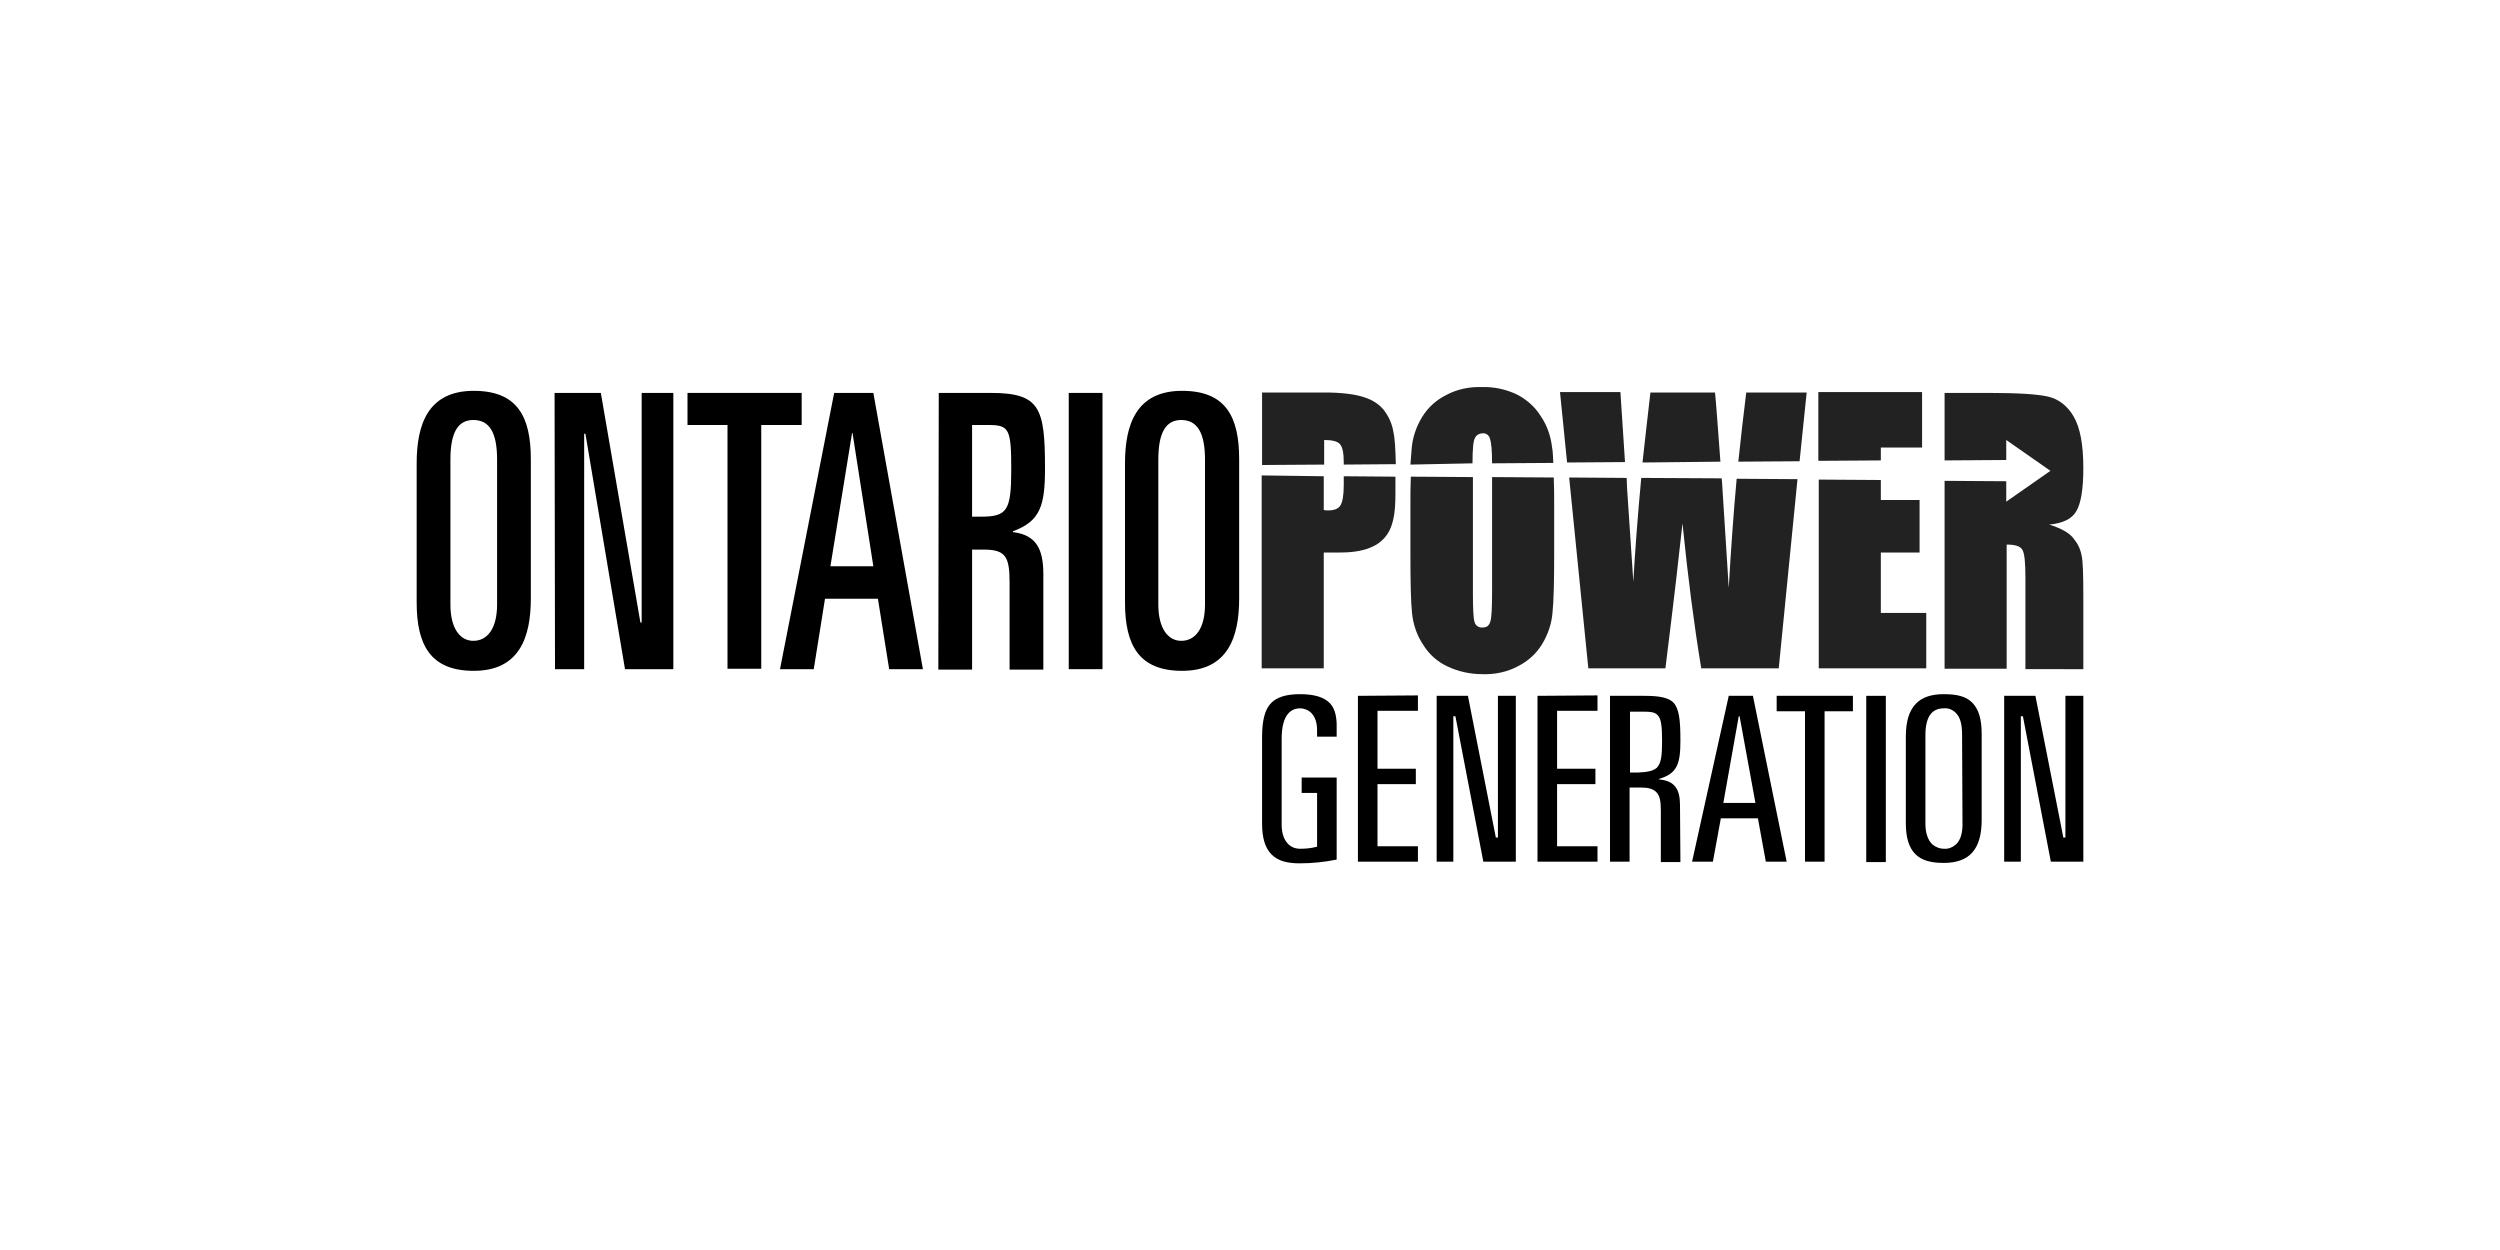
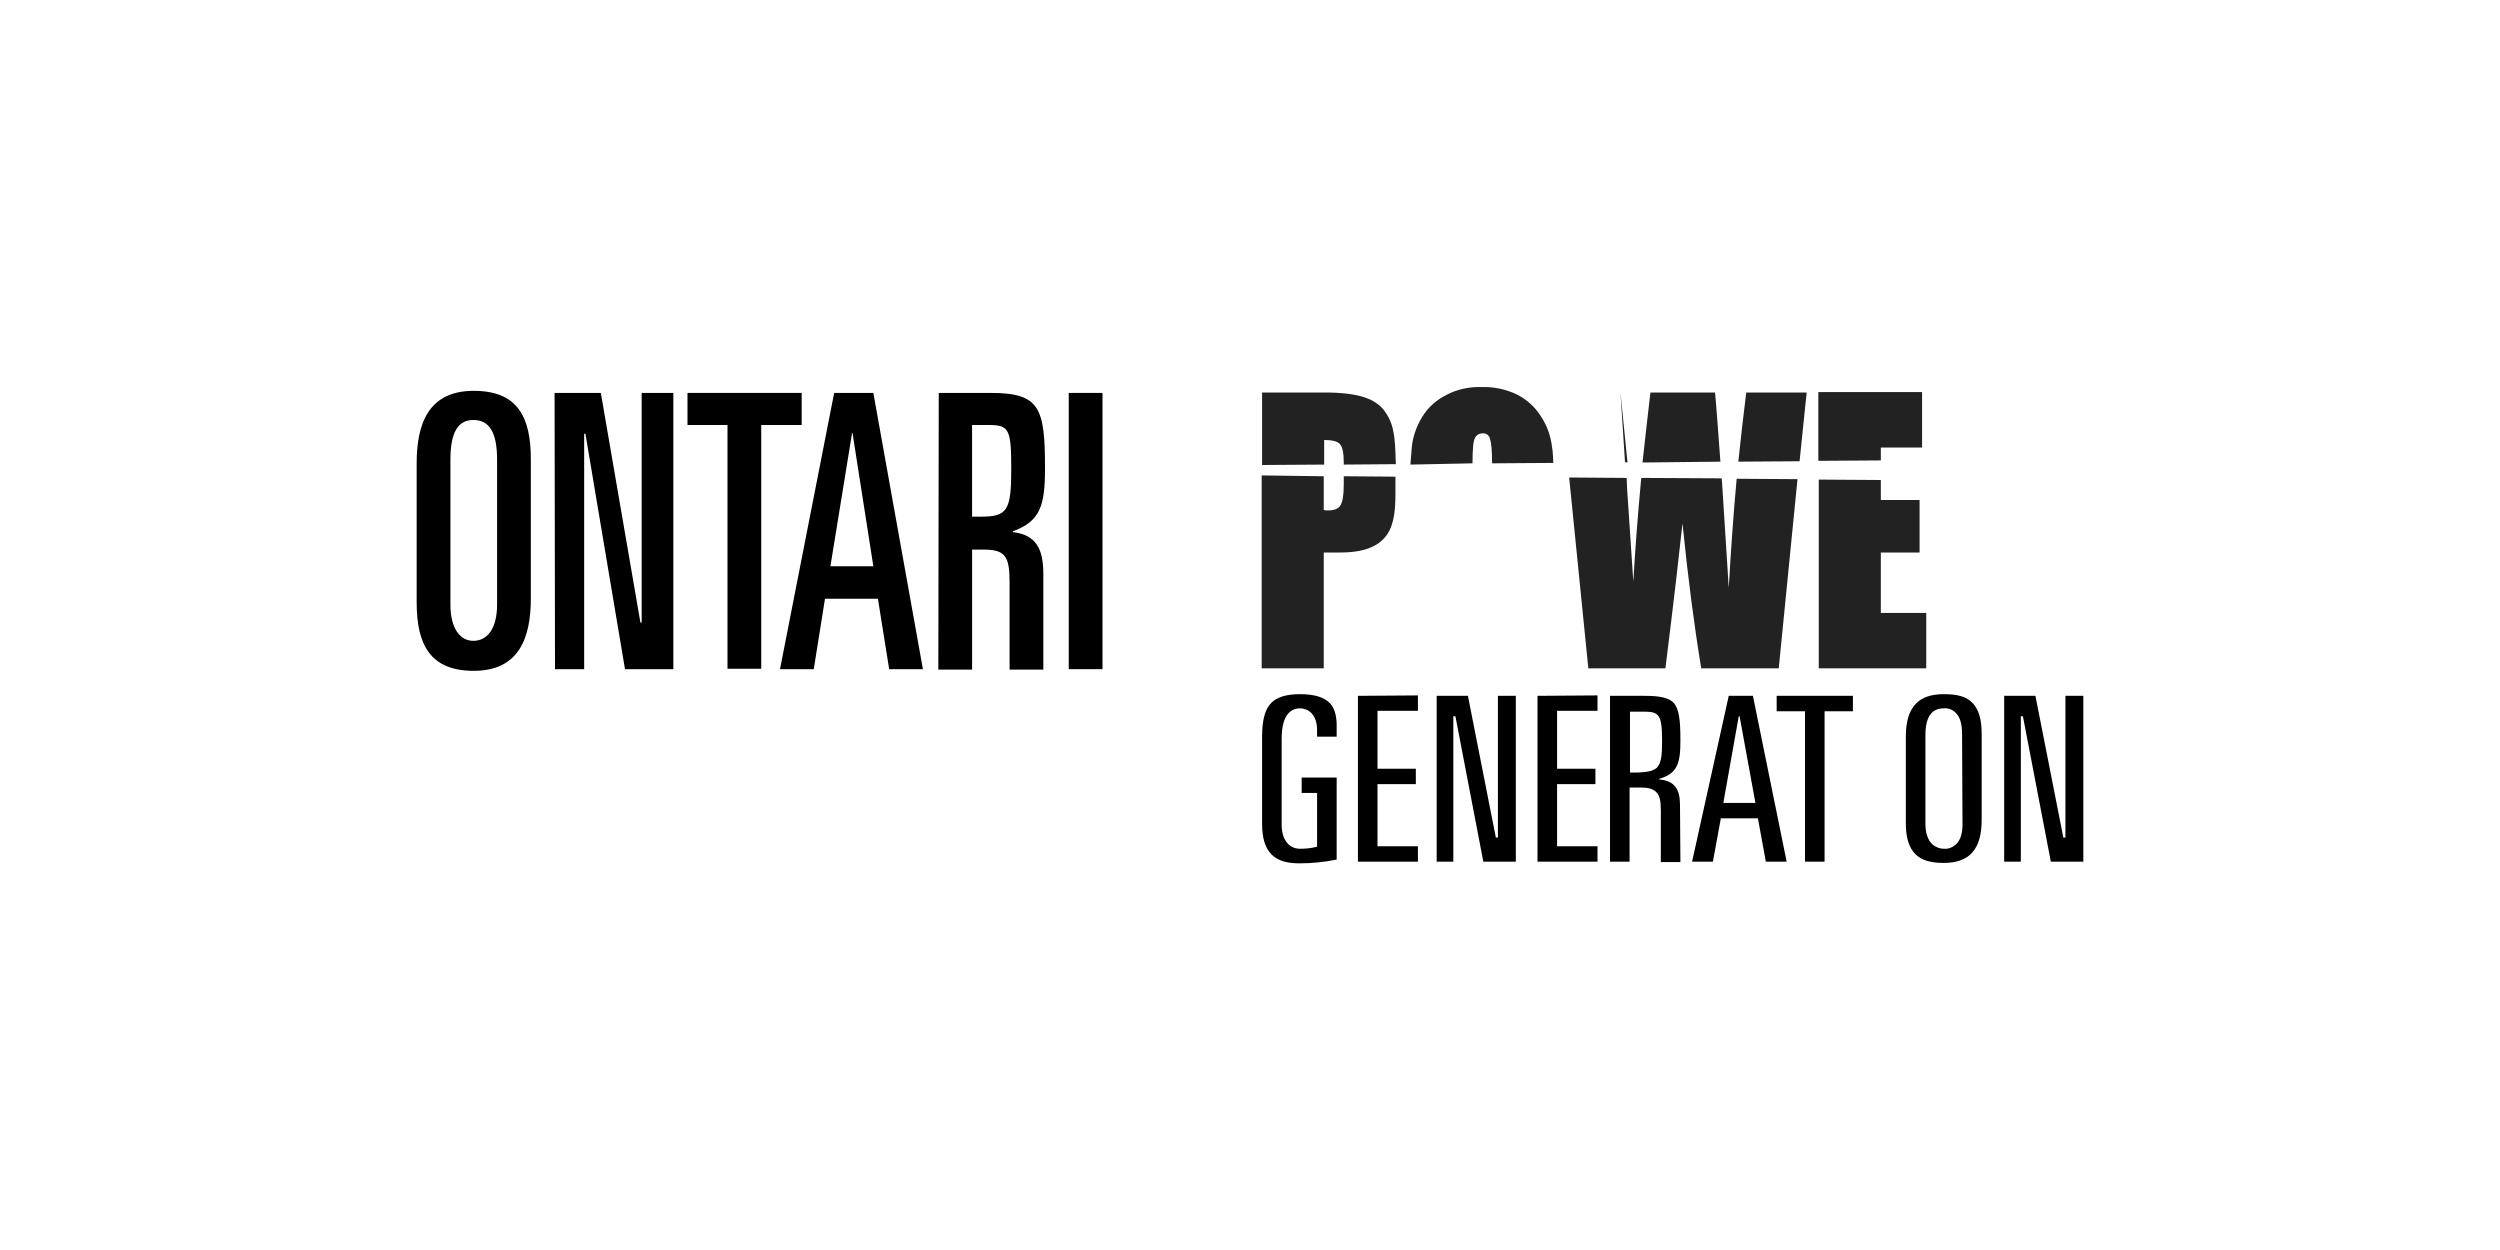
<svg xmlns="http://www.w3.org/2000/svg" version="1.1" id="layer" x="0px" y="0px" viewBox="0 0 600 300" style="enable-background:new 0 0 600 300;" xml:space="preserve">
  <style type="text/css">
	.st0{fill:#222222;}
</style>
  <g>
    <path id="path2538" d="M108.1,145.1c0,5.7,2.3,8.7,5.5,8.7c3.4,0,5.7-3,5.7-8.7v-34.8c0-6.6-1.9-9.5-5.7-9.5c-3.7,0-5.5,3-5.5,9.5   V145.1z M100,111.2c0-9.3,2.7-17.4,13.7-17.4c10.4,0,13.7,6.1,13.7,16.4v33.4c0,9.3-2.7,17.4-13.7,17.4c-10.3,0-13.7-6.1-13.7-16.4   V111.2z" />
    <path id="path2542" d="M133.1,94.3h11.1l9.5,55.1h0.3V94.3h7.6v66.3H150l-9.5-56.5h-0.3v56.5h-7L133.1,94.3L133.1,94.3z" />
    <path id="path2546" d="M165,94.3h27.4v7.7h-9.7v58.5h-8.1V102H165V94.3z" />
    <path id="path2550" d="M199.3,135.9h10.3l-5-32h-0.1L199.3,135.9z M200.2,94.3h9.4l11.9,66.3h-8.1l-2.7-16.9H198l-2.7,16.9h-8.1   L200.2,94.3z" />
    <path id="path2554" d="M233.3,124h2.1c6.3,0,7.3-1.4,7.3-11.3c0-9.8-0.5-10.7-5.5-10.7h-3.9L233.3,124L233.3,124z M225.3,94.3h12.5   c11.8,0,13,3.6,13,18.1c0,8.9-1.1,12.7-7.7,15.1v0.2c5.5,0.7,7.3,3.9,7.3,10.1v22.9h-8.1v-20.9c0-6.3-1-7.9-6.3-7.9h-2.7v28.8h-8.1   L225.3,94.3L225.3,94.3z" />
    <path id="path2556" d="M256.5,94.3h8.1v66.3h-8.1V94.3L256.5,94.3z" />
-     <path id="path2560" d="M278,145.1c0,5.7,2.3,8.7,5.5,8.7c3.4,0,5.7-3,5.7-8.7v-34.8c0-6.5-1.9-9.5-5.7-9.5c-3.7,0-5.5,3-5.5,9.5   V145.1z M270,111.2c0-9.3,2.7-17.4,13.7-17.4c10.4,0,13.7,6.1,13.7,16.4v33.4c0,9.3-2.7,17.4-13.7,17.4c-10.3,0-13.7-6.1-13.7-16.4   V111.2z" />
    <path id="path2564" class="st0" d="M412.9,110.8c-0.7-9.4-1.1-14.9-1.3-16.6h-15.5c-0.7,5.9-1.3,11.5-1.9,16.8L412.9,110.8z" />
    <path id="path2568" class="st0" d="M431.9,110.7l1.7-16.5h-14.5c-0.7,5.5-1.3,11-1.9,16.6L431.9,110.7z" />
-     <path id="path2572" class="st0" d="M390,110.9l-1.1-16.8h-14.5l1.7,16.9L390,110.9z" />
+     <path id="path2572" class="st0" d="M390,110.9l-1.1-16.8l1.7,16.9L390,110.9z" />
    <path id="path2576" class="st0" d="M416.8,114.9c-0.8,8.7-1.4,17.4-1.9,26.2l-1.6-25.2c0-0.4-0.1-0.7-0.1-1.1l-19.3-0.1   c-0.9,9.6-1.5,17.9-1.9,24.9l-1.5-22.4l-0.1-2.5l-13.8-0.1l4.6,45.8h18.5c2.2-17.6,3.5-29.2,4.1-34.8c1.3,13,2.8,24.5,4.5,34.8   h18.6l4.5-45.4L416.8,114.9z" />
    <path id="path2580" class="st0" d="M451.4,110.5v-3.1h9.9V94.1h-24.9v16.5L451.4,110.5z" />
    <path id="path2584" class="st0" d="M451.4,132.6h9.3V120h-9.3v-4.8l-14.9-0.1v45.3h25.8v-13.3h-10.9V132.6L451.4,132.6z" />
-     <path id="path2588" class="st0" d="M497.7,129.3c-1-1.4-3-2.5-5.9-3.4c3.3-0.3,5.5-1.4,6.5-3.2c1.1-1.8,1.7-5.2,1.7-10.4   c0-5.7-0.8-9.7-2.3-12.3s-3.6-4.2-6.1-4.8s-7.3-0.9-14.3-0.9h-10.6v16.2l14.8-0.1v-4.8l10.6,7.4l-10.6,7.4v-4.9l-14.8-0.1v45.1   h14.9v-29.8c2.1,0,3.3,0.4,3.8,1.3s0.7,3.1,0.7,6.6v22H500v-17.4c0-5.3-0.1-8.6-0.4-9.8C499.3,131.7,498.6,130.4,497.7,129.3" />
    <path id="path2592" class="st0" d="M317.8,111.5v-5.9c1.9,0,3.2,0.3,3.8,1c0.6,0.7,0.9,2.1,0.9,4.4v0.5l12.5-0.1   c-0.1-3.5-0.2-6.1-0.6-7.8c-0.3-1.9-1.1-3.6-2.2-5.1c-1.1-1.4-2.7-2.5-4.9-3.2c-2.2-0.7-5.3-1.1-9.4-1.1h-15v17.4L317.8,111.5   L317.8,111.5z" />
    <path id="path2596" class="st0" d="M322.5,114.3v2.1c0,2.5-0.3,4.1-0.8,4.9s-1.5,1.2-2.9,1.2c-0.3,0-0.7,0-1.1-0.1v-8.1l-14.9-0.2   v46.3h14.9v-27.8h4c3.3,0,5.9-0.5,7.9-1.5c1.9-0.9,3.4-2.5,4.2-4.5c0.7-1.9,1.1-3.9,1.1-8.1v-4.1L322.5,114.3z" />
    <path id="path2600" class="st0" d="M353.4,111.2L353.4,111.2c0-3.4,0.2-5.5,0.6-6.1c0.3-0.7,1.1-1.1,1.8-1.1   c0.9-0.1,1.6,0.5,1.8,1.3c0.3,0.9,0.5,2.8,0.5,5.9l14.7-0.1c-0.1-1.5-0.1-2.8-0.3-3.7c-0.3-2.7-1.2-5.3-2.7-7.5   c-1.4-2.3-3.5-4.1-5.9-5.3c-2.6-1.2-5.4-1.8-8.3-1.7c-2.9-0.1-5.9,0.5-8.5,1.9c-2.4,1.2-4.4,3-5.8,5.3s-2.3,4.9-2.5,7.6   c-0.1,1-0.2,2.3-0.3,3.8L353.4,111.2z" />
-     <path id="path2604" class="st0" d="M358.1,114.5v27.2c0,3.9-0.1,6.4-0.4,7.4c-0.3,1.1-0.9,1.5-1.9,1.5c-0.9,0.1-1.7-0.5-1.9-1.3   c-0.3-0.9-0.4-3.3-0.4-7.1v-27.7l-14.9-0.1c-0.1,2.1-0.1,4.5-0.1,7.3V133c0,6.8,0.1,11.6,0.4,14.3c0.3,2.7,1.2,5.3,2.7,7.5   c1.4,2.3,3.5,4.1,5.9,5.2c2.6,1.2,5.4,1.8,8.3,1.8c2.9,0.1,5.9-0.5,8.5-1.9c2.4-1.2,4.4-3,5.8-5.3s2.3-4.9,2.5-7.6   c0.3-2.8,0.4-7.5,0.4-14.1v-11.3c0-2.7,0-5-0.1-7L358.1,114.5z" />
    <path id="path2608" d="M319.1,168.7c-1.4-1.4-3.7-2.1-7.1-2.1c-3.3,0-5.5,0.7-6.9,2.1c-1.5,1.5-2.2,4.1-2.2,8.2v20.7   c0,3.5,0.7,5.9,2.3,7.5c1.5,1.5,3.7,2.1,6.7,2.1s5.9-0.3,8.9-0.9v-19.7h-8.4v3.7h3.7v12.9l-0.4,0.1c-1.2,0.3-2.5,0.4-3.7,0.4   c-1.1,0-2.1-0.4-2.8-1.1c-1.1-1.1-1.6-2.7-1.6-4.7v-20.6c0-6,2.4-7.3,4.4-7.3c1,0,2,0.4,2.7,1.1c0.9,0.9,1.4,2.3,1.4,4.1v1.6h4.7   v-3.2C320.7,171.4,320.2,169.8,319.1,168.7" />
    <path id="path2612" d="M325.9,167v39.8h14.4v-3.7h-9.7v-14.9h9.2v-3.7h-9.2v-13.9h9.7v-3.7L325.9,167L325.9,167z" />
    <path id="path2616" d="M359.5,167v34H359l-6.7-34h-7.5v39.8h4v-34.9h0.5l6.7,34.9h7.8V167H359.5z" />
    <path id="path2620" d="M495.7,167v34h-0.5l-6.7-34H481v39.8h4v-34.9h0.5l6.7,34.9h7.8V167H495.7z" />
    <path id="path2624" d="M369,167v39.8h14.4v-3.7h-9.7v-14.9h9.2v-3.7h-9.2v-13.9h9.7v-3.7L369,167L369,167z" />
    <path id="path2628" d="M421.3,192.7h-7.7l3.7-20.8h0.2L421.3,192.7z M414.9,167l-8.8,39.8h5l1.9-10.4h8.9l1.9,10.4h5l-8.1-39.8   H414.9z" />
    <path id="path2632" d="M426.4,167v3.7h6.8v36.1h4.7v-36.1h6.8V167H426.4z" />
-     <path id="path2634" d="M447.9,206.9h4.7V167h-4.7V206.9z" />
    <path id="path2638" d="M471,197.9c0,2.1-0.5,3.7-1.5,4.7c-0.8,0.7-1.8,1.2-2.9,1.1c-1.1,0-2.1-0.4-2.9-1.1c-1-1-1.6-2.7-1.6-4.8   v-21.4c0-4.3,1.5-6.4,4.4-6.4c1.1-0.1,2.1,0.3,2.9,1.1c1.1,1.1,1.5,2.8,1.5,5.3L471,197.9L471,197.9L471,197.9z M466.5,166.6   c-2.9,0-5.1,0.7-6.6,2.2c-1.7,1.7-2.5,4.3-2.5,8v20.7c0,3.5,0.7,5.9,2.3,7.5c1.5,1.5,3.7,2.1,6.8,2.1c6.2,0,9.1-3.3,9.1-10.3v-20.7   c0-3.5-0.7-5.9-2.3-7.5C471.8,167.1,469.6,166.6,466.5,166.6" />
    <path id="path2642" d="M403.2,193.2c0-3.8-1.3-5.7-4.7-6.1L398,187l0,0l0.3-0.1c4.3-1.3,5-3.7,5-9.2c0-4.9-0.3-7.6-1.7-9.1   c-1.1-1.1-3.1-1.6-6.9-1.6h-8.3v39.8h4.7V189h2.5c2,0,3.1,0.3,3.9,1.1c0.9,0.9,1.1,2.3,1.1,4.4v12.4h4.7L403.2,193.2L403.2,193.2z    M393.2,185.4h-2v-14.6h3.3c1.6,0,2.6,0.1,3.3,0.8c0.9,0.9,1.1,2.7,1.1,6.3c0,3.4-0.2,5.3-1.3,6.4   C396.6,185.1,395.3,185.3,393.2,185.4" />
  </g>
</svg>